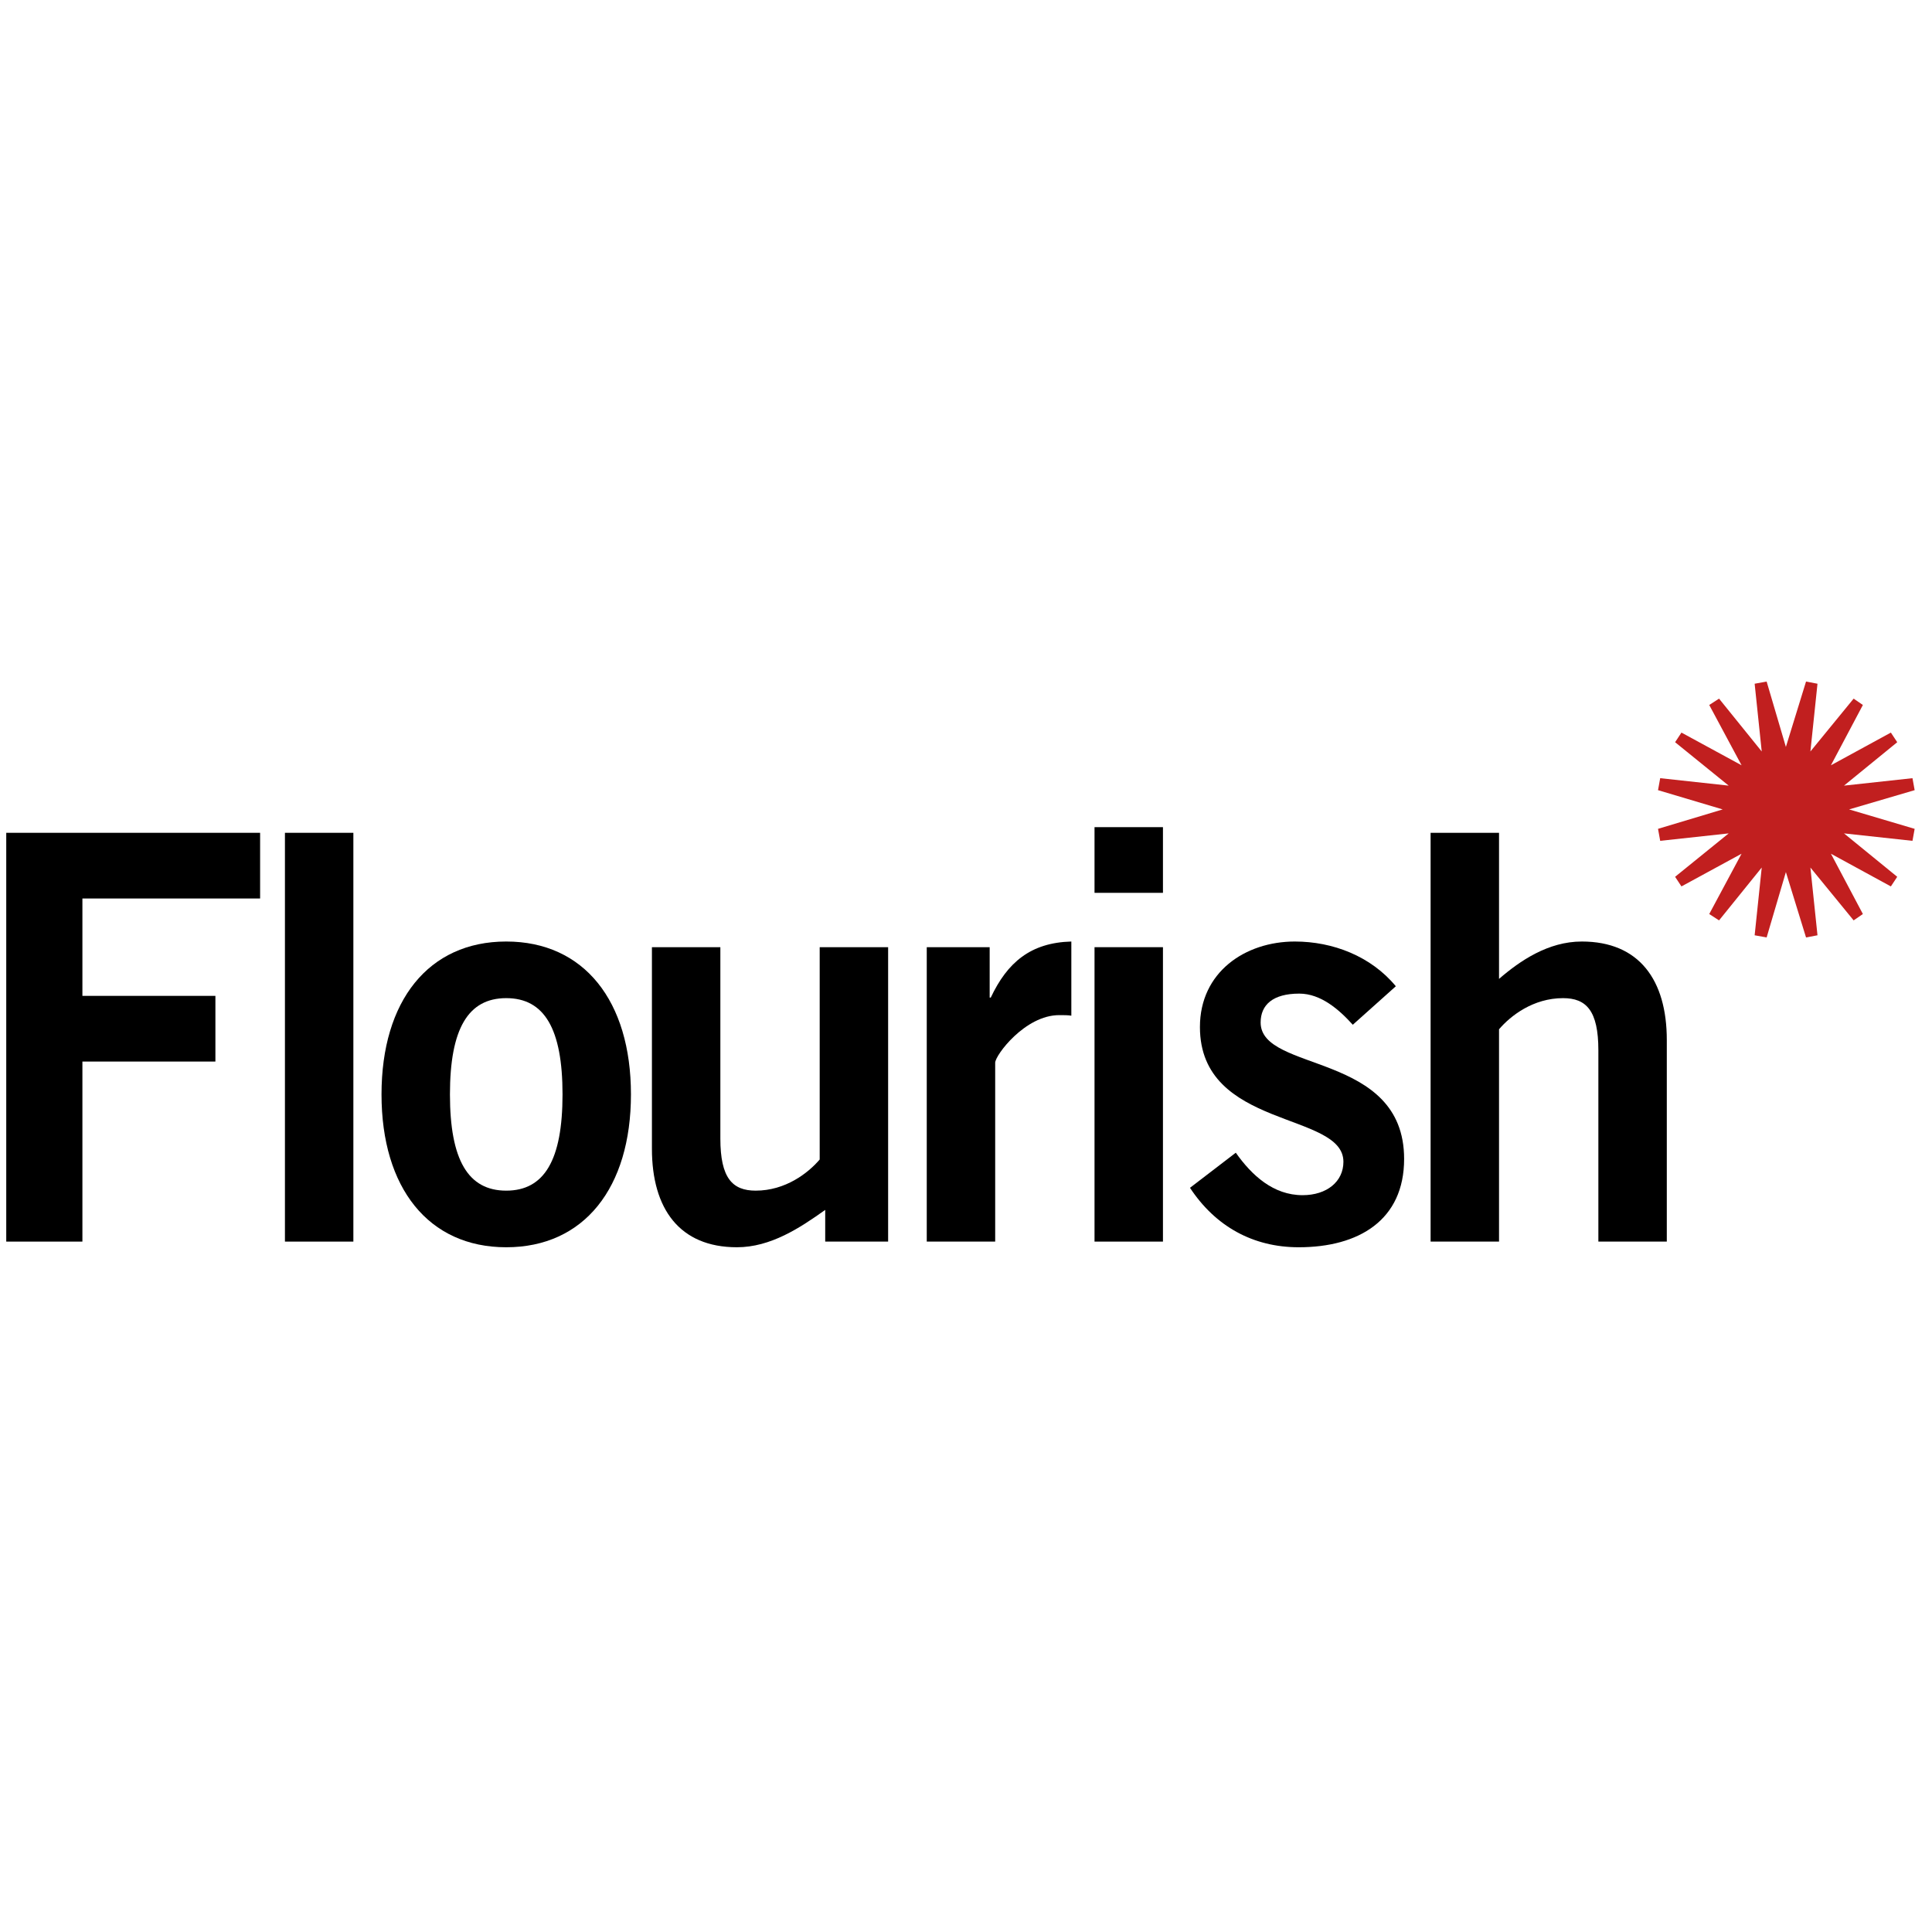
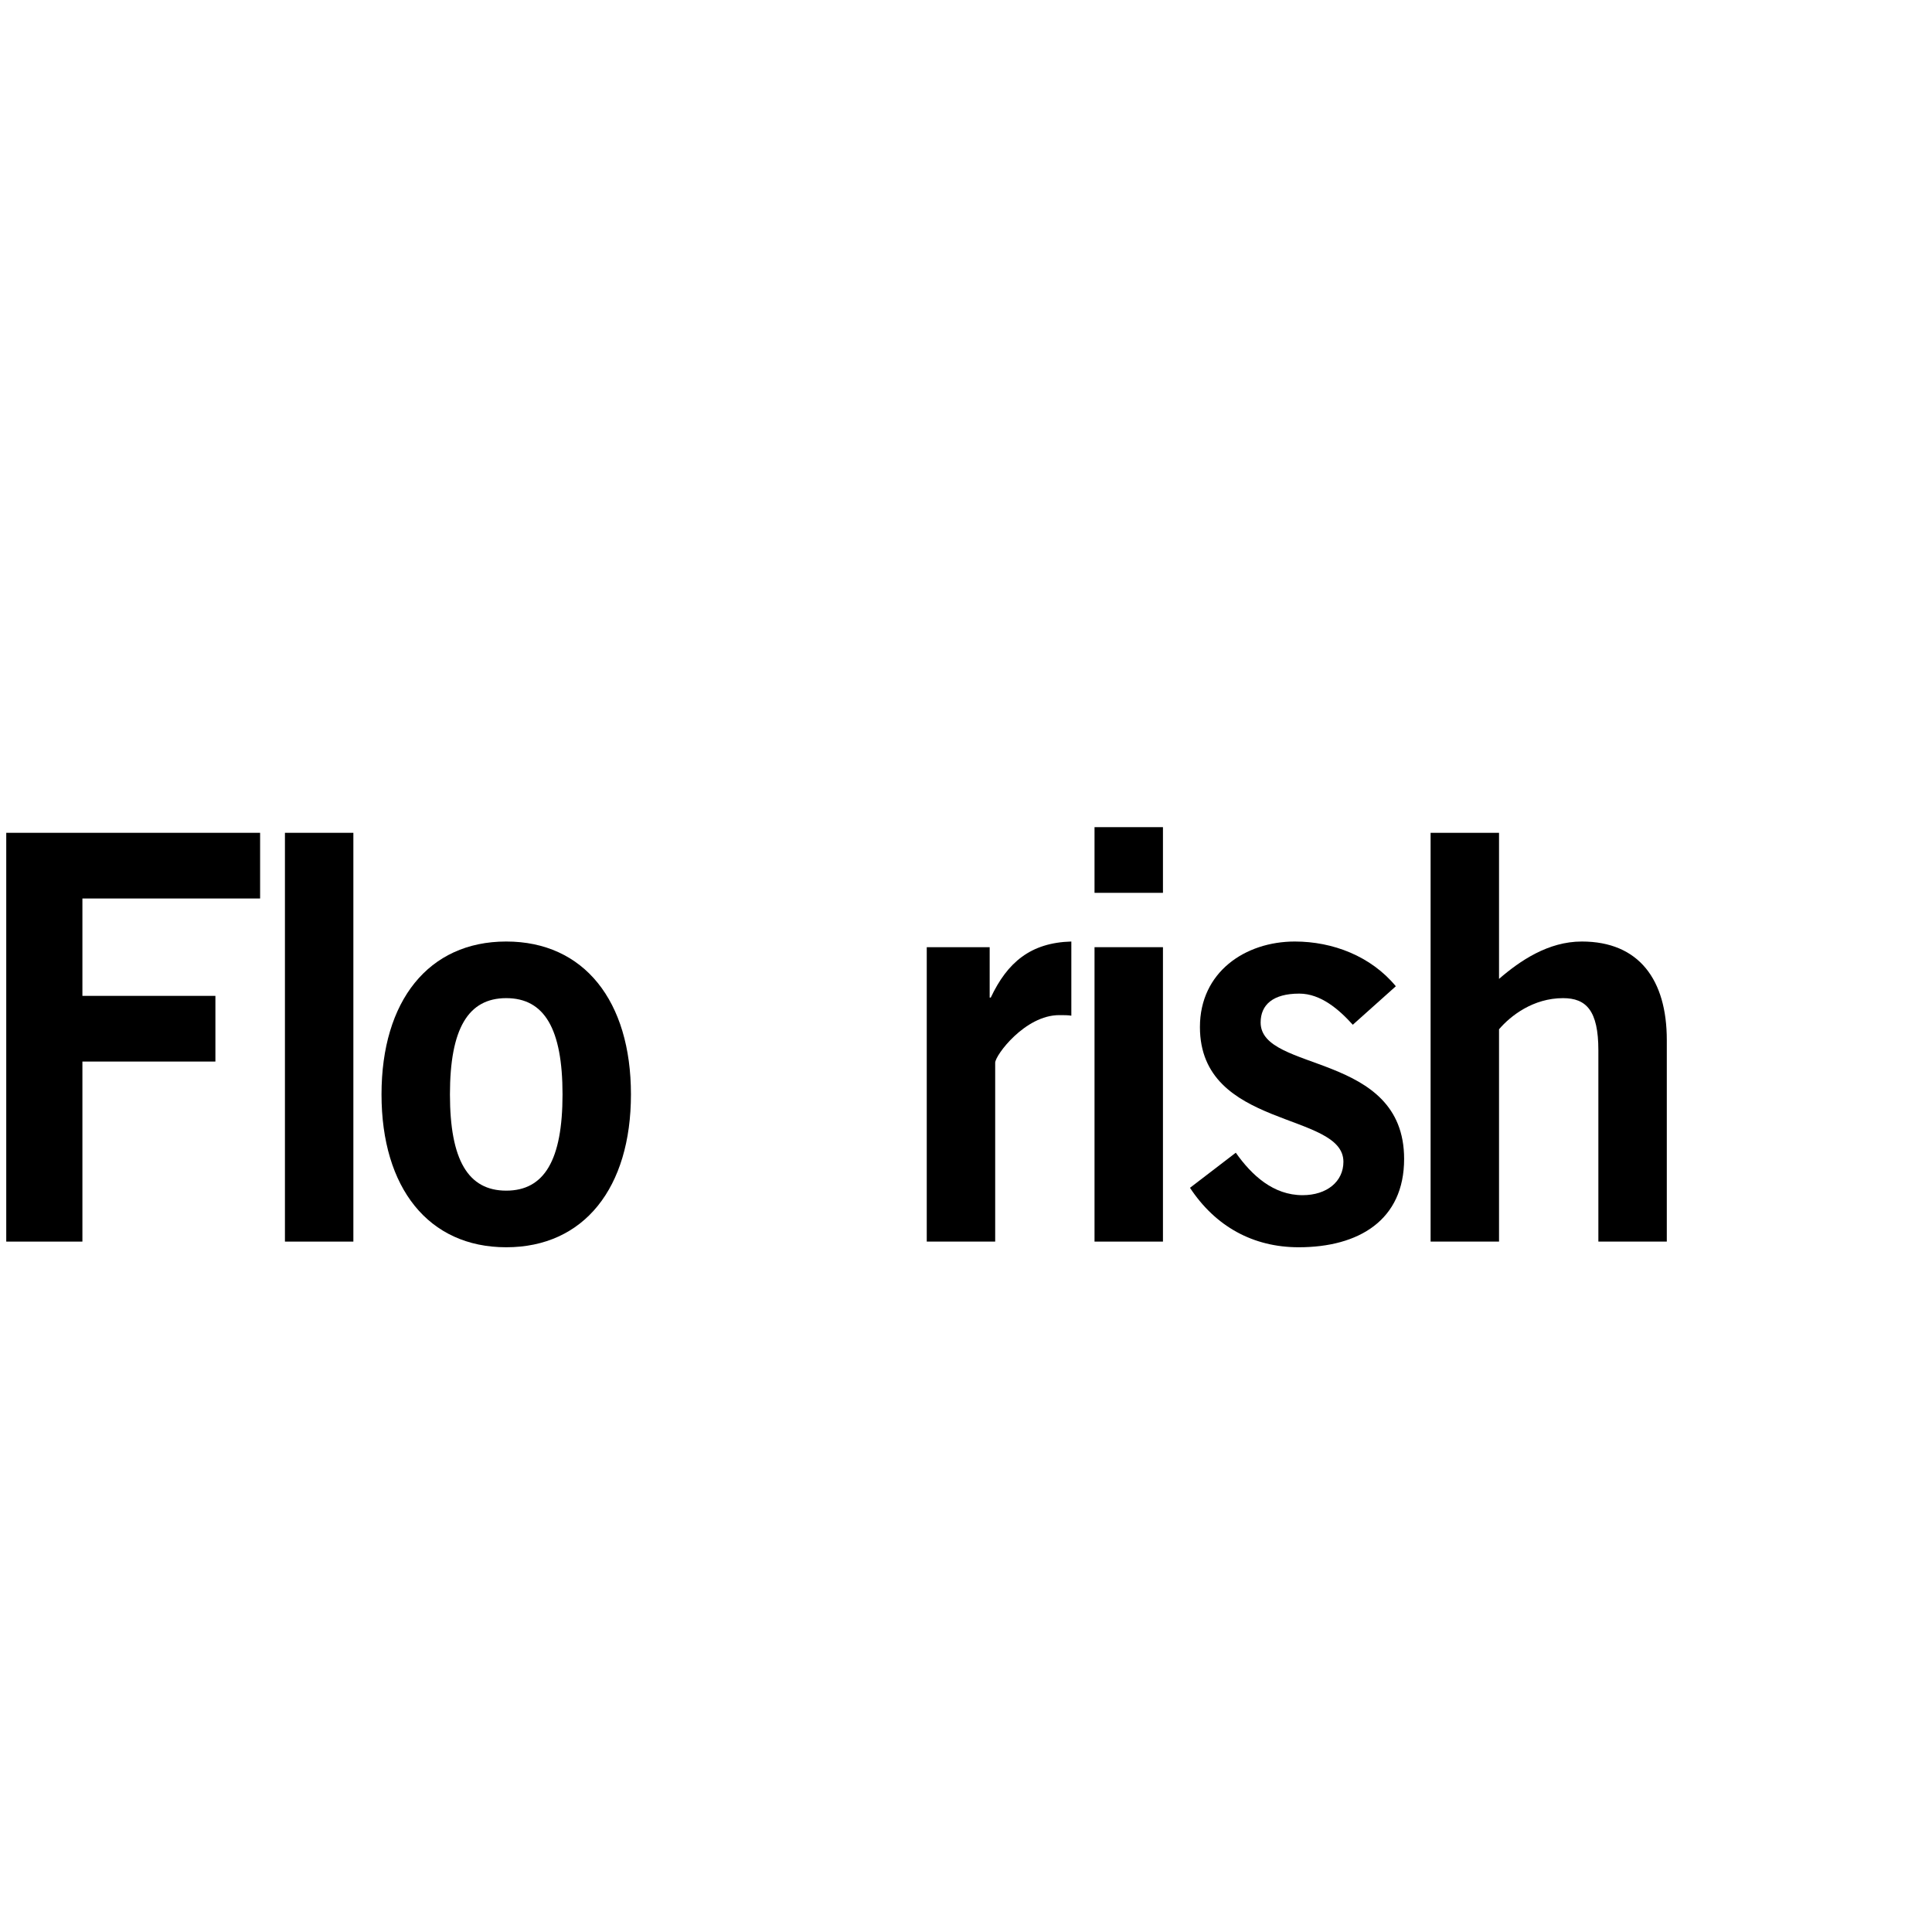
<svg xmlns="http://www.w3.org/2000/svg" width="100" height="100" viewBox="0 0 195 59" version="1.1" xml:space="preserve" style="fill-rule:evenodd;clip-rule:evenodd;stroke-linejoin:round;stroke-miterlimit:1.414;">
  <path d="M8.317,57.317l0,-18.173l13.424,0l0,-6.629l-13.424,0l0,-9.829l17.936,0l0,-6.629l-25.622,0l0,41.26l7.686,0Z" style="fill:#000;fill-rule:nonzero;" />
  <rect x="28.759" y="16.057" width="6.907" height="41.26" style="fill:#000;fill-rule:nonzero;" />
  <path d="M56.777,42.459c0,6.629 -1.838,9.715 -5.682,9.715c-3.843,0 -5.681,-3.086 -5.681,-9.715c0,-6.629 1.838,-9.715 5.681,-9.715c3.844,0 5.682,3.086 5.682,9.715ZM38.507,42.459c0,9.429 4.734,15.429 12.588,15.429c7.854,0 12.588,-6 12.588,-15.429c0,-9.429 -4.734,-15.43 -12.588,-15.43c-7.854,0 -12.588,6.001 -12.588,15.43Z" style="fill:#000;fill-rule:nonzero;" />
-   <path d="M82.733,27.601l0,21.43c-1.17,1.371 -3.453,3.143 -6.461,3.143c-2.34,0 -3.565,-1.257 -3.565,-5.258l0,-19.315l-6.907,0l0,20.344c0,6.057 2.785,9.943 8.578,9.943c3.398,0 6.35,-1.943 8.912,-3.771l0,3.2l6.35,0l0,-29.716l-6.907,0Z" style="fill:#000;fill-rule:nonzero;" />
  <path d="M100.446,57.317l0,-18.058c0,-0.743 3.008,-4.801 6.461,-4.801c0.501,0 0.891,0 1.225,0.057l0,-7.486c-4.121,0.115 -6.461,2.115 -8.132,5.658l-0.111,0l0,-5.086l-6.35,0l0,29.716l6.907,0Z" style="fill:#000;fill-rule:nonzero;" />
  <path d="M117.379,27.601l-6.907,0l0,29.716l6.907,0l0,-29.716ZM117.379,22.115l0,-6.629l-6.907,0l0,6.629l6.907,0Z" style="fill:#000;fill-rule:nonzero;" />
  <path d="M140.884,31.544c-2.506,-3.029 -6.35,-4.515 -10.193,-4.515c-5.013,0 -9.58,3.086 -9.58,8.629c0,10.344 14.482,8.515 14.482,13.601c0,2 -1.671,3.372 -4.122,3.372c-2.952,0 -5.125,-2 -6.74,-4.286l-4.623,3.543c2.562,3.886 6.35,6 10.973,6c6.071,0 10.639,-2.743 10.639,-8.914c0,-10.858 -14.482,-8.687 -14.482,-13.773c0,-1.771 1.225,-2.914 3.899,-2.914c2.172,0 4.01,1.6 5.403,3.143l4.344,-3.886Z" style="fill:#000;fill-rule:nonzero;" />
  <path d="M151.3,57.317l0,-21.43c1.17,-1.372 3.454,-3.143 6.462,-3.143c2.339,0 3.564,1.257 3.564,5.257l0,19.316l6.907,0l0,-20.344c0,-6.058 -2.785,-9.944 -8.578,-9.944c-3.397,0 -6.238,1.943 -8.355,3.772l0,-14.744l-6.907,0l0,41.26l6.907,0Z" style="fill:#000;fill-rule:nonzero;" />
-   <path d="M186.632,13.696l6.617,1.961l-0.22,1.21l-6.911,-0.751l5.372,4.381l-0.642,0.971l-6.05,-3.3l3.226,6.086l-0.934,0.642l-4.363,-5.334l0.715,6.838l-1.156,0.219l-2.034,-6.599l-1.943,6.599l-1.21,-0.219l0.715,-6.838l-4.308,5.334l-0.99,-0.642l3.263,-6.086l-6.068,3.3l-0.641,-0.971l5.408,-4.381l-6.912,0.751l-0.22,-1.21l6.527,-1.961l-6.527,-1.944l0.22,-1.209l6.912,0.752l-5.408,-4.382l0.641,-0.972l6.068,3.3l-3.263,-6.086l0.99,-0.641l4.308,5.334l-0.715,-6.838l1.21,-0.22l1.943,6.6l2.034,-6.6l1.156,0.22l-0.715,6.838l4.363,-5.334l0.934,0.641l-3.226,6.086l6.05,-3.3l0.642,0.972l-5.372,4.382l6.911,-0.752l0.22,1.209l-6.617,1.944Z" style="fill:#c11f1f;fill-rule:nonzero;" />
</svg>